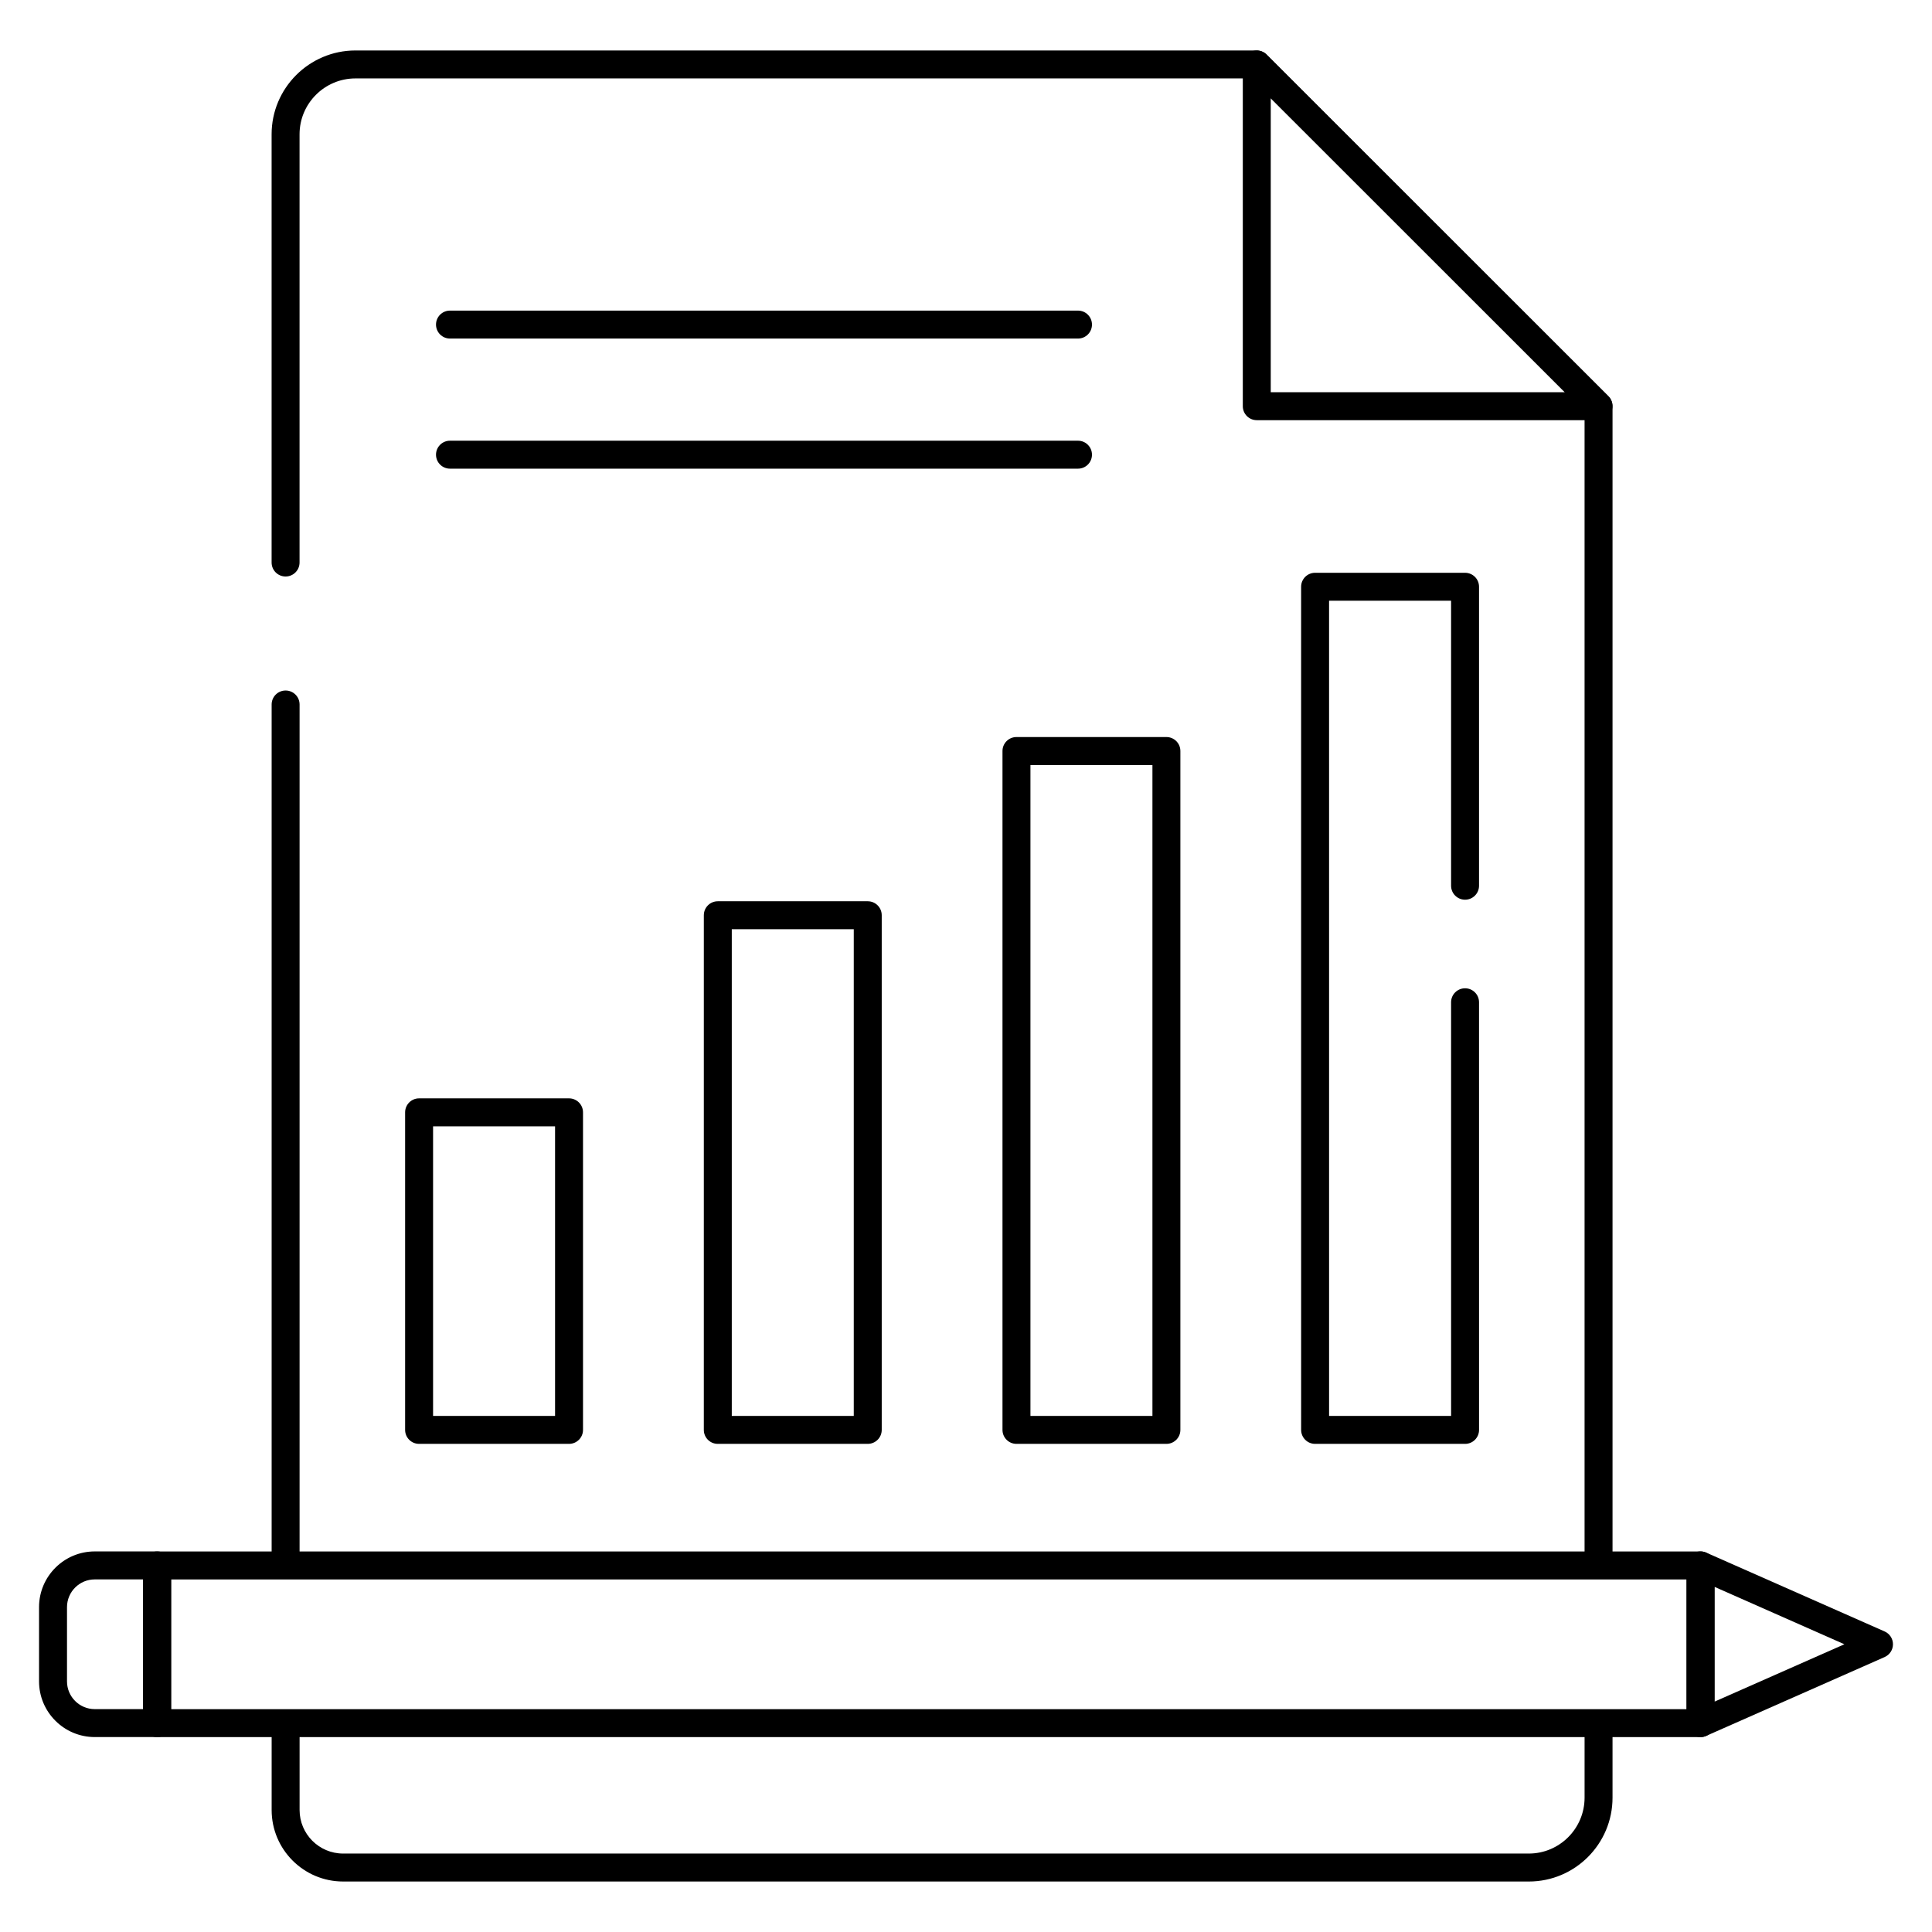
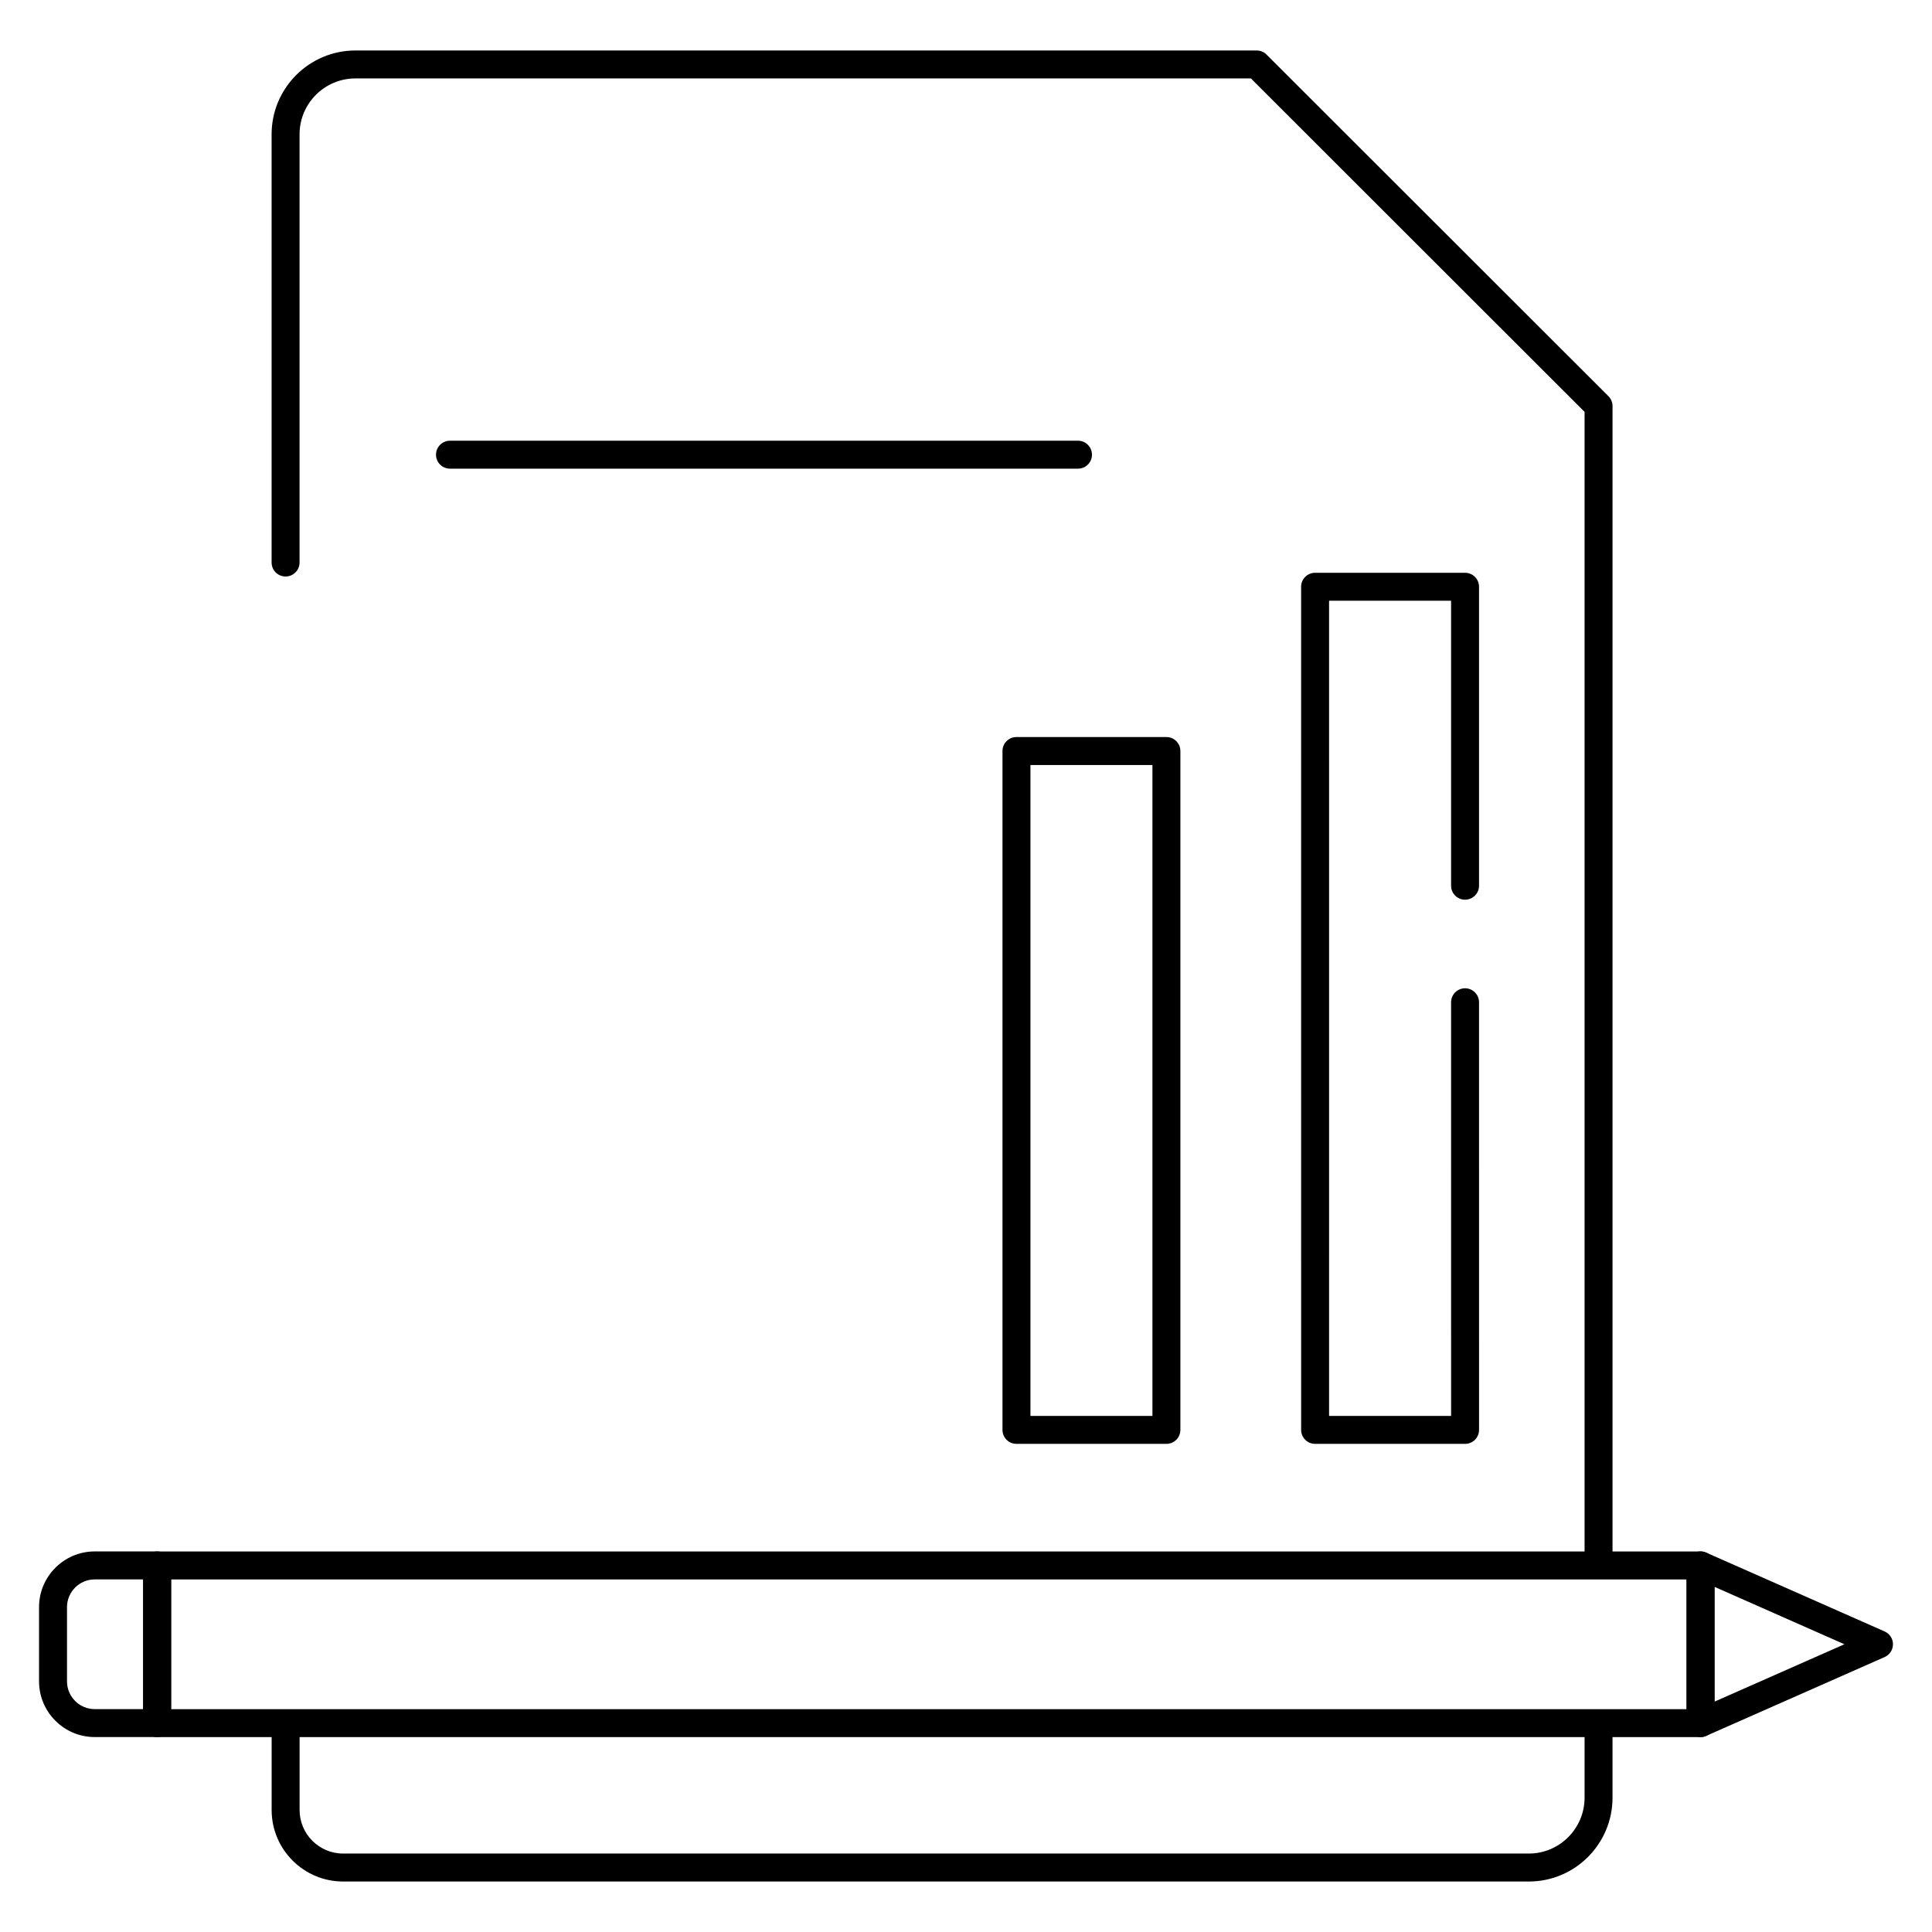
<svg xmlns="http://www.w3.org/2000/svg" fill="#000000" width="800px" height="800px" version="1.1" viewBox="144 144 512 512">
  <g>
-     <path d="m219.69 561.85c-2.047 0-3.703-1.656-3.703-3.703v-227.45c0-2.047 1.656-3.703 3.703-3.703s3.703 1.656 3.703 3.703v227.45c0 2.047-1.656 3.703-3.703 3.703z" />
    <path d="m549.16 642.62h-314.23c-10.449 0-18.941-8.496-18.941-18.945v-22.324c0-2.047 1.656-3.703 3.703-3.703s3.703 1.656 3.703 3.703v22.324c0 6.359 5.172 11.535 11.531 11.535h314.23c8.148 0 14.773-6.644 14.773-14.812v-19.051c0-2.047 1.656-3.703 3.703-3.703s3.703 1.656 3.703 3.703v19.051c0.008 12.254-9.941 22.223-22.176 22.223z" />
    <path d="m567.63 561.85c-2.047 0-3.703-1.656-3.703-3.703v-305l-88.43-88.363h-237.3c-8.168 0-14.812 6.644-14.812 14.812v113.48c0 2.047-1.656 3.703-3.703 3.703s-3.703-1.656-3.703-3.703v-113.48c0-12.254 9.969-22.219 22.219-22.219h238.83c0.984 0 1.926 0.391 2.621 1.086l90.602 90.531c0.695 0.695 1.086 1.637 1.086 2.621v306.53c-0.004 2.043-1.664 3.699-3.711 3.699z" />
-     <path d="m429.68 233.72h-166.43c-2.047 0-3.703-1.656-3.703-3.703s1.656-3.703 3.703-3.703h166.43c2.047 0 3.703 1.656 3.703 3.703 0.004 2.047-1.652 3.703-3.699 3.703z" />
    <path d="m429.68 268.2h-166.43c-2.047 0-3.703-1.656-3.703-3.703 0-2.047 1.656-3.703 3.703-3.703h166.43c2.047 0 3.703 1.656 3.703 3.703 0.004 2.047-1.652 3.703-3.699 3.703z" />
-     <path d="m567.62 255.35h-90.562c-2.047 0-3.703-1.656-3.703-3.703v-90.566c0-1.496 0.906-2.852 2.285-3.422 1.383-0.574 2.973-0.254 4.039 0.805l90.562 90.562c1.055 1.059 1.375 2.652 0.805 4.039-0.574 1.383-1.926 2.285-3.426 2.285zm-86.859-7.41h77.918l-77.918-77.918z" />
    <path d="m594.66 604.35h-409.02c-2.047 0-3.703-1.656-3.703-3.703v-41.789c0-2.047 1.656-3.703 3.703-3.703h409.02c2.047 0 3.703 1.656 3.703 3.703v41.789c0.004 2.047-1.656 3.703-3.703 3.703zm-405.31-7.406h401.61v-34.379h-401.61z" />
    <path d="m185.64 604.34h-16.531c-8.141 0-14.762-6.621-14.762-14.758v-19.68c0-8.137 6.621-14.758 14.762-14.758h16.531c2.047 0 3.703 1.656 3.703 3.703v41.785c0.004 2.051-1.656 3.707-3.703 3.707zm-16.531-41.781c-4.051 0-7.352 3.297-7.352 7.348v19.68c0 4.051 3.301 7.348 7.352 7.348h12.828v-34.375z" />
    <path d="m594.66 604.34c-0.711 0-1.41-0.203-2.019-0.602-1.055-0.684-1.688-1.852-1.688-3.106l0.004-41.785c0-1.25 0.629-2.422 1.688-3.106 1.035-0.688 2.367-0.797 3.516-0.285l47.289 20.895c1.34 0.594 2.207 1.926 2.207 3.391 0 1.469-0.867 2.797-2.207 3.391l-47.289 20.891c-0.48 0.215-0.992 0.316-1.5 0.316zm3.707-39.805v30.414l34.418-15.203z" />
-     <path d="m294.8 526.64h-39.738c-2.047 0-3.703-1.656-3.703-3.703v-84.156c0-2.047 1.656-3.703 3.703-3.703h39.738c2.047 0 3.703 1.656 3.703 3.703v84.156c0 2.047-1.656 3.703-3.703 3.703zm-36.031-7.406h32.328v-76.75h-32.328z" />
-     <path d="m373.96 526.64h-39.738c-2.047 0-3.703-1.656-3.703-3.703l0.004-136.39c0-2.047 1.656-3.703 3.703-3.703h39.738c2.047 0 3.703 1.656 3.703 3.703v136.39c0 2.047-1.656 3.703-3.707 3.703zm-36.031-7.406h32.328v-128.98h-32.328z" />
    <path d="m453.11 526.64h-39.738c-2.047 0-3.703-1.656-3.703-3.703v-179.91c0-2.047 1.656-3.703 3.703-3.703h39.738c2.047 0 3.703 1.656 3.703 3.703v179.91c0 2.047-1.656 3.703-3.703 3.703zm-36.031-7.406h32.328v-172.5h-32.328z" />
    <path d="m532.26 526.64h-39.742c-2.047 0-3.703-1.656-3.703-3.703l-0.004-223.44c0-2.047 1.656-3.703 3.703-3.703h39.742c2.047 0 3.703 1.656 3.703 3.703v79.23c0 2.047-1.656 3.703-3.703 3.703-2.047 0-3.703-1.656-3.703-3.703v-75.527h-32.336l0.004 216.04h32.336l-0.004-109.63c0-2.047 1.656-3.703 3.703-3.703 2.047 0 3.703 1.656 3.703 3.703l0.004 113.33c0 2.047-1.656 3.703-3.703 3.703z" />
  </g>
</svg>